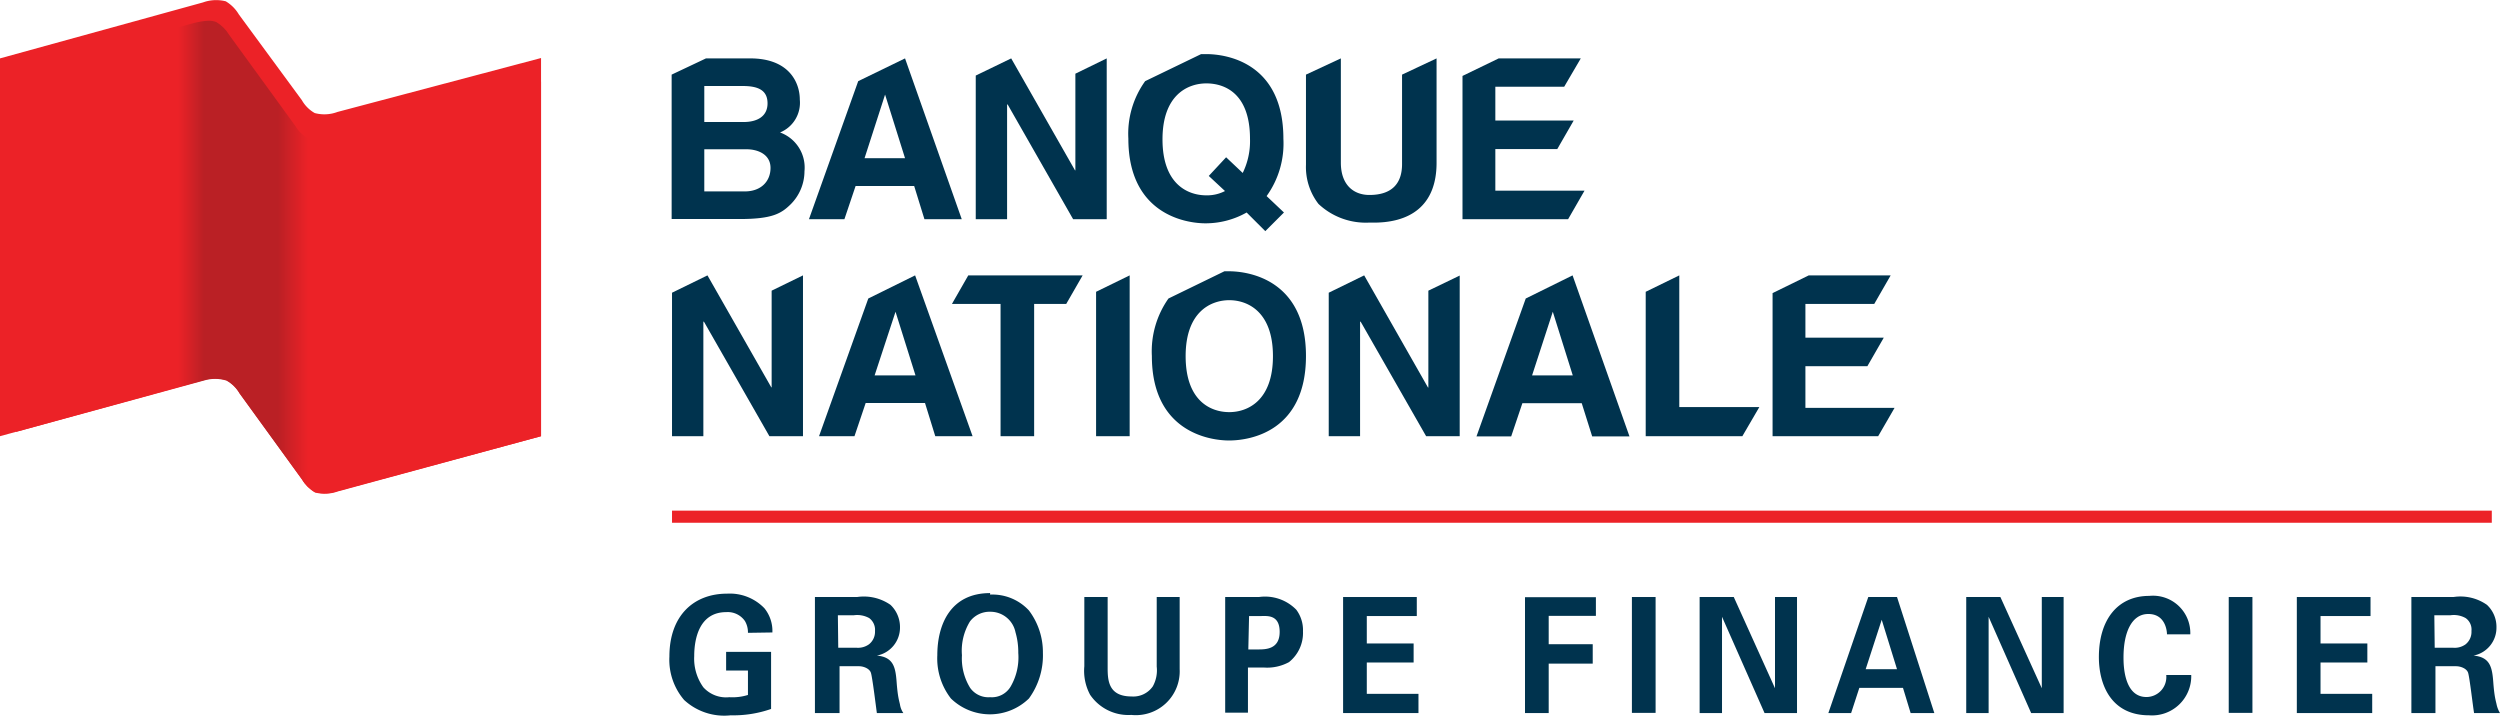
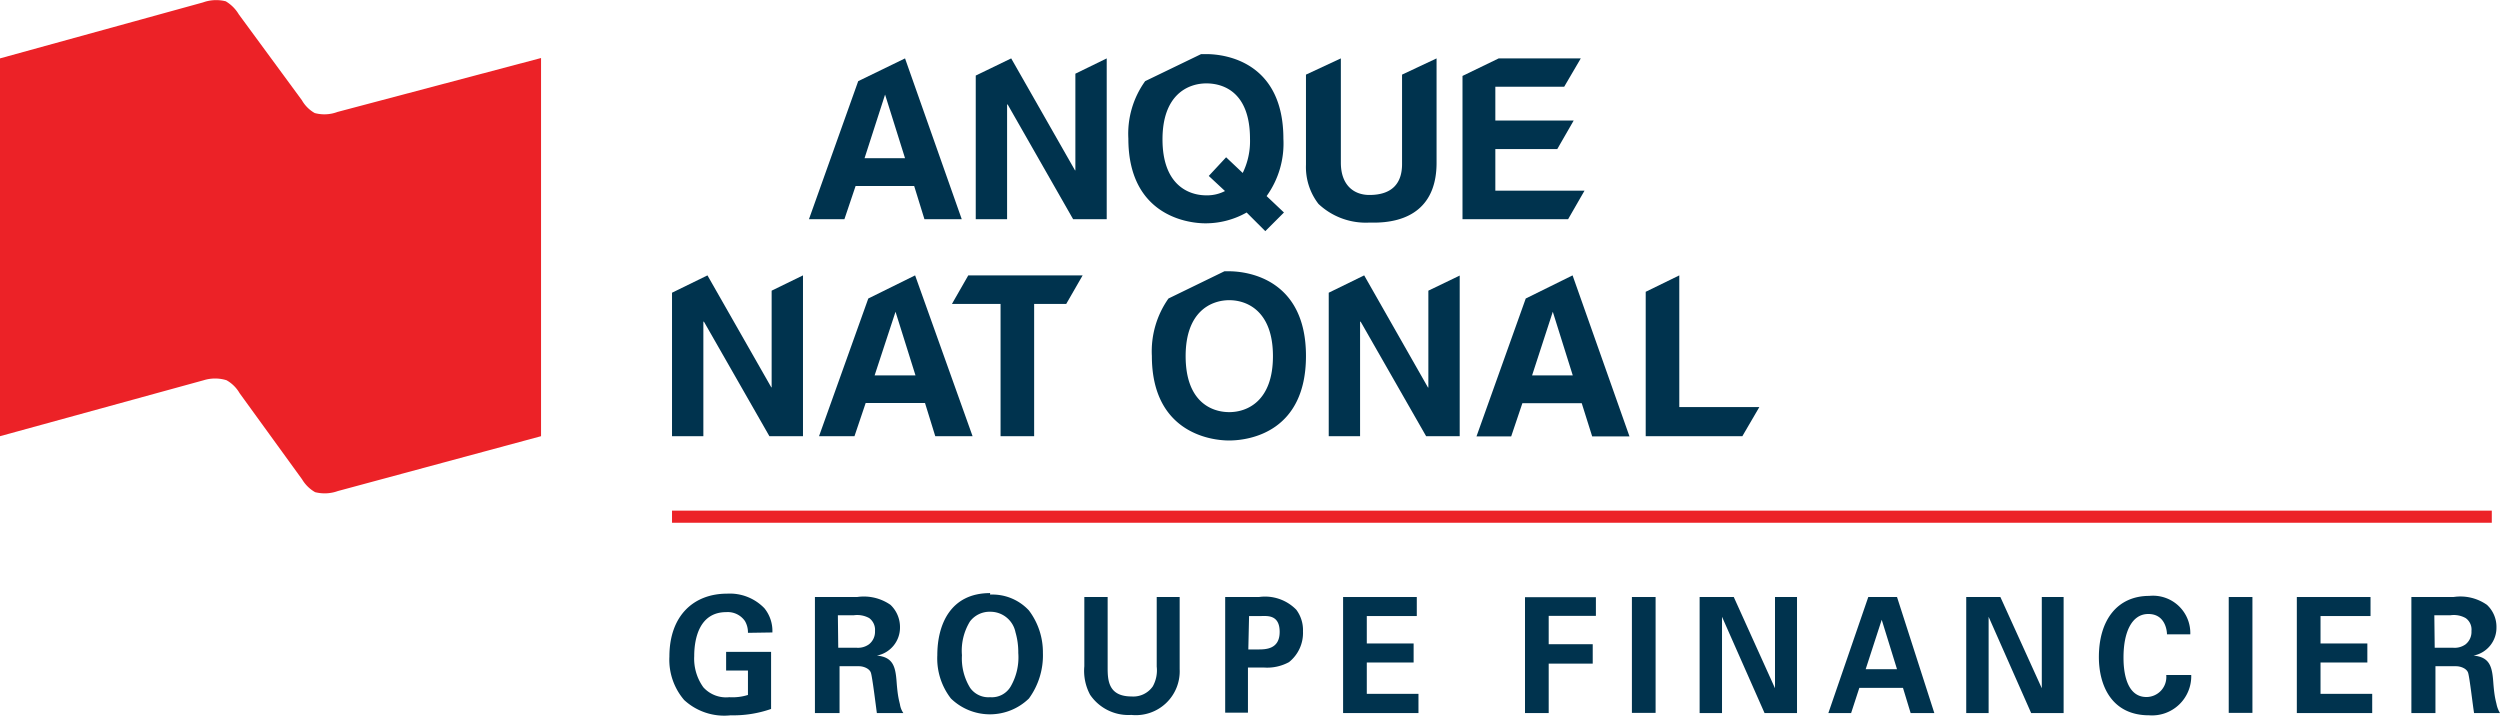
<svg xmlns="http://www.w3.org/2000/svg" viewBox="0 0 134 38.36">
  <defs>
    <style>.cls-1{fill:none;}.cls-2{fill:#ec2227;}.cls-3{fill:#00334e;}.cls-4{clip-path:url(#clip-path);}.cls-5{fill:url(#linear-gradient);}</style>
    <clipPath id="clip-path">
-       <path class="cls-1" d="M10.37,1.24.86,3.87V23.15L10.92,20.4a2.07,2.07,0,0,1,1.22,0,1.85,1.85,0,0,1,.7.69l3.35,4.62a1.92,1.92,0,0,0,.7.69,2.08,2.08,0,0,0,1.22-.06L29,23.38v-19l-11.22,3a2.2,2.2,0,0,1-1.23.06,1.82,1.82,0,0,1-.72-.69L12.29,1.88a2,2,0,0,0-.7-.7,1.14,1.14,0,0,0-.41-.07,3.86,3.86,0,0,0-.81.13" />
-     </clipPath>
+       </clipPath>
    <linearGradient id="linear-gradient" x1="-246.53" y1="429.33" x2="-245.53" y2="429.33" gradientTransform="matrix(23.24, 0, 0, -23.24, 5731.22, 9992.93)" gradientUnits="userSpaceOnUse">
      <stop offset="0" stop-color="#ec2227" />
      <stop offset="0.01" stop-color="#ec2227" />
      <stop offset="0.33" stop-color="#ec2227" />
      <stop offset="0.39" stop-color="#ba2025" />
      <stop offset="0.56" stop-color="#ba2025" />
      <stop offset="0.63" stop-color="#ec2227" />
      <stop offset="0.83" stop-color="#ec2227" />
      <stop offset="1" stop-color="#ec2227" />
    </linearGradient>
  </defs>
  <title>Fichier 1</title>
  <g id="Calque_2" data-name="Calque 2">
    <g id="Layer_1" data-name="Layer 1">
      <rect class="cls-2" x="36.02" y="27.37" width="97.54" height="0.65" />
      <path class="cls-3" d="M40.09,33.92a1.2,1.2,0,0,0-.16-.63,1.12,1.12,0,0,0-1-.48c-1.44,0-1.72,1.41-1.72,2.36a2.63,2.63,0,0,0,.49,1.67,1.64,1.64,0,0,0,1.39.53,2.8,2.8,0,0,0,1-.12V35.94H38.92v-1h2.41V38a6.1,6.1,0,0,1-2.16.34,3.17,3.17,0,0,1-2.5-.82,3.31,3.31,0,0,1-.79-2.33c0-2.2,1.31-3.37,3.09-3.37a2.57,2.57,0,0,1,2,.78,1.93,1.93,0,0,1,.43,1.3Z" />
      <path class="cls-3" d="M44.93,34.72h1a1,1,0,0,0,.64-.18.85.85,0,0,0,.33-.72.78.78,0,0,0-.31-.69,1.33,1.33,0,0,0-.84-.15h-.84ZM43.68,32h2.26a2.5,2.5,0,0,1,1.79.42,1.64,1.64,0,0,1,.51,1.2A1.53,1.53,0,0,1,47,35.14c.89.08,1,.62,1.06,1.43s.14,1,.18,1.2a1.1,1.1,0,0,0,.18.45H47c-.05-.35-.24-1.92-.32-2.16s-.42-.35-.63-.35H45v2.51H43.68Z" />
      <path class="cls-3" d="M52,36.87a1.2,1.2,0,0,0,1.07.5,1.17,1.17,0,0,0,1.1-.57A3.12,3.12,0,0,0,54.58,35a3.83,3.83,0,0,0-.15-1.11,1.37,1.37,0,0,0-1.35-1.1,1.32,1.32,0,0,0-1.09.52,3,3,0,0,0-.43,1.81A3,3,0,0,0,52,36.87m1.07-5a2.67,2.67,0,0,1,2.08.85A3.72,3.72,0,0,1,55.9,35a3.92,3.92,0,0,1-.75,2.44,3,3,0,0,1-4.18,0,3.5,3.5,0,0,1-.73-2.32c0-1.65.71-3.33,2.83-3.33" />
      <path class="cls-3" d="M59.37,32V35.8c0,.68.05,1.53,1.28,1.53a1.27,1.27,0,0,0,1.14-.54A1.77,1.77,0,0,0,62,35.73V32h1.23v3.87a2.35,2.35,0,0,1-2.59,2.45,2.48,2.48,0,0,1-2.21-1.08,2.71,2.71,0,0,1-.31-1.53V32Z" />
      <path class="cls-3" d="M66.91,34.81h.51c.41,0,1.17,0,1.17-.94s-.68-.85-1-.85h-.64ZM65.67,32h1.81a2.34,2.34,0,0,1,2,.68,1.82,1.82,0,0,1,.36,1.16,2,2,0,0,1-.75,1.65,2.45,2.45,0,0,1-1.34.29h-.86v2.42H65.67Z" />
      <polygon class="cls-3" points="71.99 32 75.94 32 75.94 33.02 73.26 33.02 73.26 34.49 75.77 34.49 75.77 35.51 73.26 35.51 73.26 37.19 76.03 37.19 76.03 38.22 71.99 38.22 71.99 32" />
      <polygon class="cls-3" points="81.74 32.01 85.54 32.01 85.54 33.01 83.01 33.01 83.01 34.53 85.37 34.53 85.37 35.57 83.01 35.57 83.01 38.22 81.74 38.22 81.74 32.01" />
      <rect class="cls-3" x="87.47" y="32" width="1.27" height="6.21" />
      <polygon class="cls-3" points="91.1 32 92.93 32 95.14 36.89 95.14 32 96.32 32 96.32 38.22 94.58 38.22 92.3 33.06 92.3 38.22 91.1 38.22 91.1 32" />
      <path class="cls-3" d="M101.68,35.87l-.82-2.65L100,35.87Zm0-3.87,2,6.22h-1.27L102,36.87H99.66l-.44,1.35H98L100.14,32Z" />
      <polygon class="cls-3" points="105.39 32 107.22 32 109.44 36.89 109.44 32 110.61 32 110.61 38.22 108.87 38.22 106.59 33.06 106.59 38.22 105.39 38.22 105.39 32" />
      <path class="cls-3" d="M116.15,34c0-.21-.1-1.09-1-1.09s-1.33,1-1.33,2.32c0,.36,0,2.13,1.23,2.13a1.07,1.07,0,0,0,1.06-1.18h1.34a2.1,2.1,0,0,1-2.26,2.16c-2,0-2.69-1.59-2.69-3.12,0-2,1-3.28,2.7-3.28a2,2,0,0,1,2.2,2.06Z" />
      <rect class="cls-3" x="119.46" y="32" width="1.27" height="6.21" />
      <polygon class="cls-3" points="123.11 32 127.06 32 127.06 33.02 124.38 33.02 124.38 34.49 126.89 34.49 126.89 35.51 124.38 35.51 124.38 37.19 127.15 37.19 127.15 38.22 123.11 38.22 123.11 32" />
      <path class="cls-3" d="M130.5,34.72h1a1,1,0,0,0,.65-.18.85.85,0,0,0,.32-.72.75.75,0,0,0-.31-.69,1.29,1.29,0,0,0-.83-.15h-.85ZM129.25,32h2.26a2.47,2.47,0,0,1,1.79.42,1.61,1.61,0,0,1,.51,1.2,1.52,1.52,0,0,1-1.23,1.52c.89.08,1,.62,1.06,1.43s.14,1,.18,1.2a1.49,1.49,0,0,0,.18.45h-1.39c-.06-.35-.24-1.92-.32-2.16s-.42-.35-.64-.35h-1.11v2.51h-1.29Z" />
      <path class="cls-3" d="M46.88,20.12,48,16.71h0l1.07,3.41Zm2.17-5.36h0L46.54,16,43.9,23.38h1.9l.6-1.78h3.18l.55,1.78h2Z" />
      <path class="cls-3" d="M82.12,20.12l1.11-3.41h0l1.07,3.41Zm2.17-5.36h0L81.78,16l-2.64,7.39H81l.6-1.78h3.18l.56,1.78h2Z" />
-       <path class="cls-3" d="M46.34,8.48l1.1-3.41h0l1.07,3.41Zm2.17-5.35h0L46,4.35l-2.64,7.4h1.9l.6-1.78H49l.55,1.78h2Z" />
-       <path class="cls-3" d="M40,10.26H37.75V8H40c.65,0,1.3.29,1.3,1s-.5,1.26-1.38,1.26M37.75,4.61h2.06c.82,0,1.33.22,1.33.93s-.57,1-1.28,1H37.75ZM41.81,7.1a1.72,1.72,0,0,0,1.06-1.76c0-.89-.55-2.21-2.66-2.21H37.84L36,4v7.74h3.65c1.76,0,2.23-.3,2.73-.79a2.51,2.51,0,0,0,.74-1.77A2,2,0,0,0,41.81,7.1" />
-       <polygon class="cls-3" points="101.55 21.86 101.55 21.86 96.77 21.86 96.77 19.63 100.09 19.63 100.97 18.1 96.77 18.1 96.77 16.29 100.46 16.29 101.34 14.76 96.95 14.76 95.01 15.71 95.01 23.38 100.67 23.38 101.55 21.86" />
+       <path class="cls-3" d="M46.34,8.48l1.1-3.41l1.07,3.41Zm2.17-5.35h0L46,4.35l-2.64,7.4h1.9l.6-1.78H49l.55,1.78h2Z" />
      <polygon class="cls-3" points="84.93 10.22 84.93 10.22 80.15 10.22 80.15 7.99 83.47 7.99 84.35 6.46 80.15 6.46 80.15 4.65 83.84 4.65 84.73 3.13 80.33 3.13 78.39 4.07 78.39 11.75 84.05 11.75 84.93 10.22" />
      <path class="cls-3" d="M66.63,9.29l-.91-.86-.93,1,.87.81a2.09,2.09,0,0,1-1,.23c-1,0-2.35-.6-2.35-3s1.37-3,2.35-3S67,5,67,7.44a3.88,3.88,0,0,1-.4,1.85m1.29,1.22a4.82,4.82,0,0,0,.9-3.07c0-4.05-3-4.54-4.14-4.54h-.27l-3,1.45a4.83,4.83,0,0,0-.9,3.08c0,4,3,4.54,4.14,4.54a4.47,4.47,0,0,0,2.2-.58l1,1,1-1Z" />
      <path class="cls-3" d="M75.15,4V8.8c0,1-.51,1.65-1.75,1.65-.84,0-1.53-.53-1.53-1.73V3.13h0L70,4V8.84a3.23,3.23,0,0,0,.67,2.09,3.7,3.7,0,0,0,2.74,1C75.61,12,77,11,77,8.73V3.13h0Z" />
      <polygon class="cls-3" points="58.03 14.76 51.9 14.76 51.03 16.28 51.03 16.29 53.63 16.29 53.63 23.38 55.43 23.38 55.43 16.29 57.15 16.29 58.03 14.76" />
-       <polygon class="cls-3" points="58.75 15.64 58.75 23.38 60.55 23.38 60.55 14.76 60.55 14.76 58.75 15.64" />
      <path class="cls-3" d="M65.89,22.09c-1,0-2.34-.6-2.34-3s1.37-3,2.34-3,2.34.6,2.34,3-1.37,3-2.34,3m0-7.55h-.26l-3,1.46a4.91,4.91,0,0,0-.89,3.08c0,4,3,4.53,4.14,4.53S70,23.12,70,19.08s-3-4.54-4.14-4.54" />
      <polygon class="cls-3" points="41.36 15.58 41.36 20.76 41.34 20.76 37.92 14.76 36.02 15.69 36.02 23.38 37.7 23.38 37.7 17.24 37.73 17.24 41.24 23.38 43.04 23.38 43.04 14.76 41.36 15.58" />
      <polygon class="cls-3" points="57.64 3.95 57.64 9.13 57.62 9.13 54.2 3.13 52.3 4.05 52.3 11.75 53.98 11.75 53.98 5.6 54.01 5.6 57.52 11.75 59.32 11.75 59.32 3.13 57.64 3.95" />
      <polygon class="cls-3" points="76.56 15.58 76.56 20.77 76.54 20.77 73.12 14.76 71.22 15.69 71.22 23.38 72.9 23.38 72.9 17.24 72.93 17.24 76.44 23.38 78.24 23.38 78.24 14.77 76.56 15.58" />
      <polygon class="cls-3" points="94.3 21.82 90.01 21.82 90.01 14.76 88.21 15.64 88.21 23.38 93.39 23.38 94.3 21.82" />
      <path class="cls-2" d="M18.09,6a2,2,0,0,1-1.22.06,1.83,1.83,0,0,1-.69-.69L12.8.77a2,2,0,0,0-.7-.7,2.08,2.08,0,0,0-1.22.06L0,3.13V23.38l10.92-3a2.07,2.07,0,0,1,1.22,0,1.85,1.85,0,0,1,.7.69l3.35,4.62a1.92,1.92,0,0,0,.7.69,2.08,2.08,0,0,0,1.22-.06L29,23.38V3.11Z" />
      <g class="cls-4">
        <rect class="cls-5" x="0.86" y="1.11" width="28.15" height="25.37" />
      </g>
    </g>
  </g>
</svg>